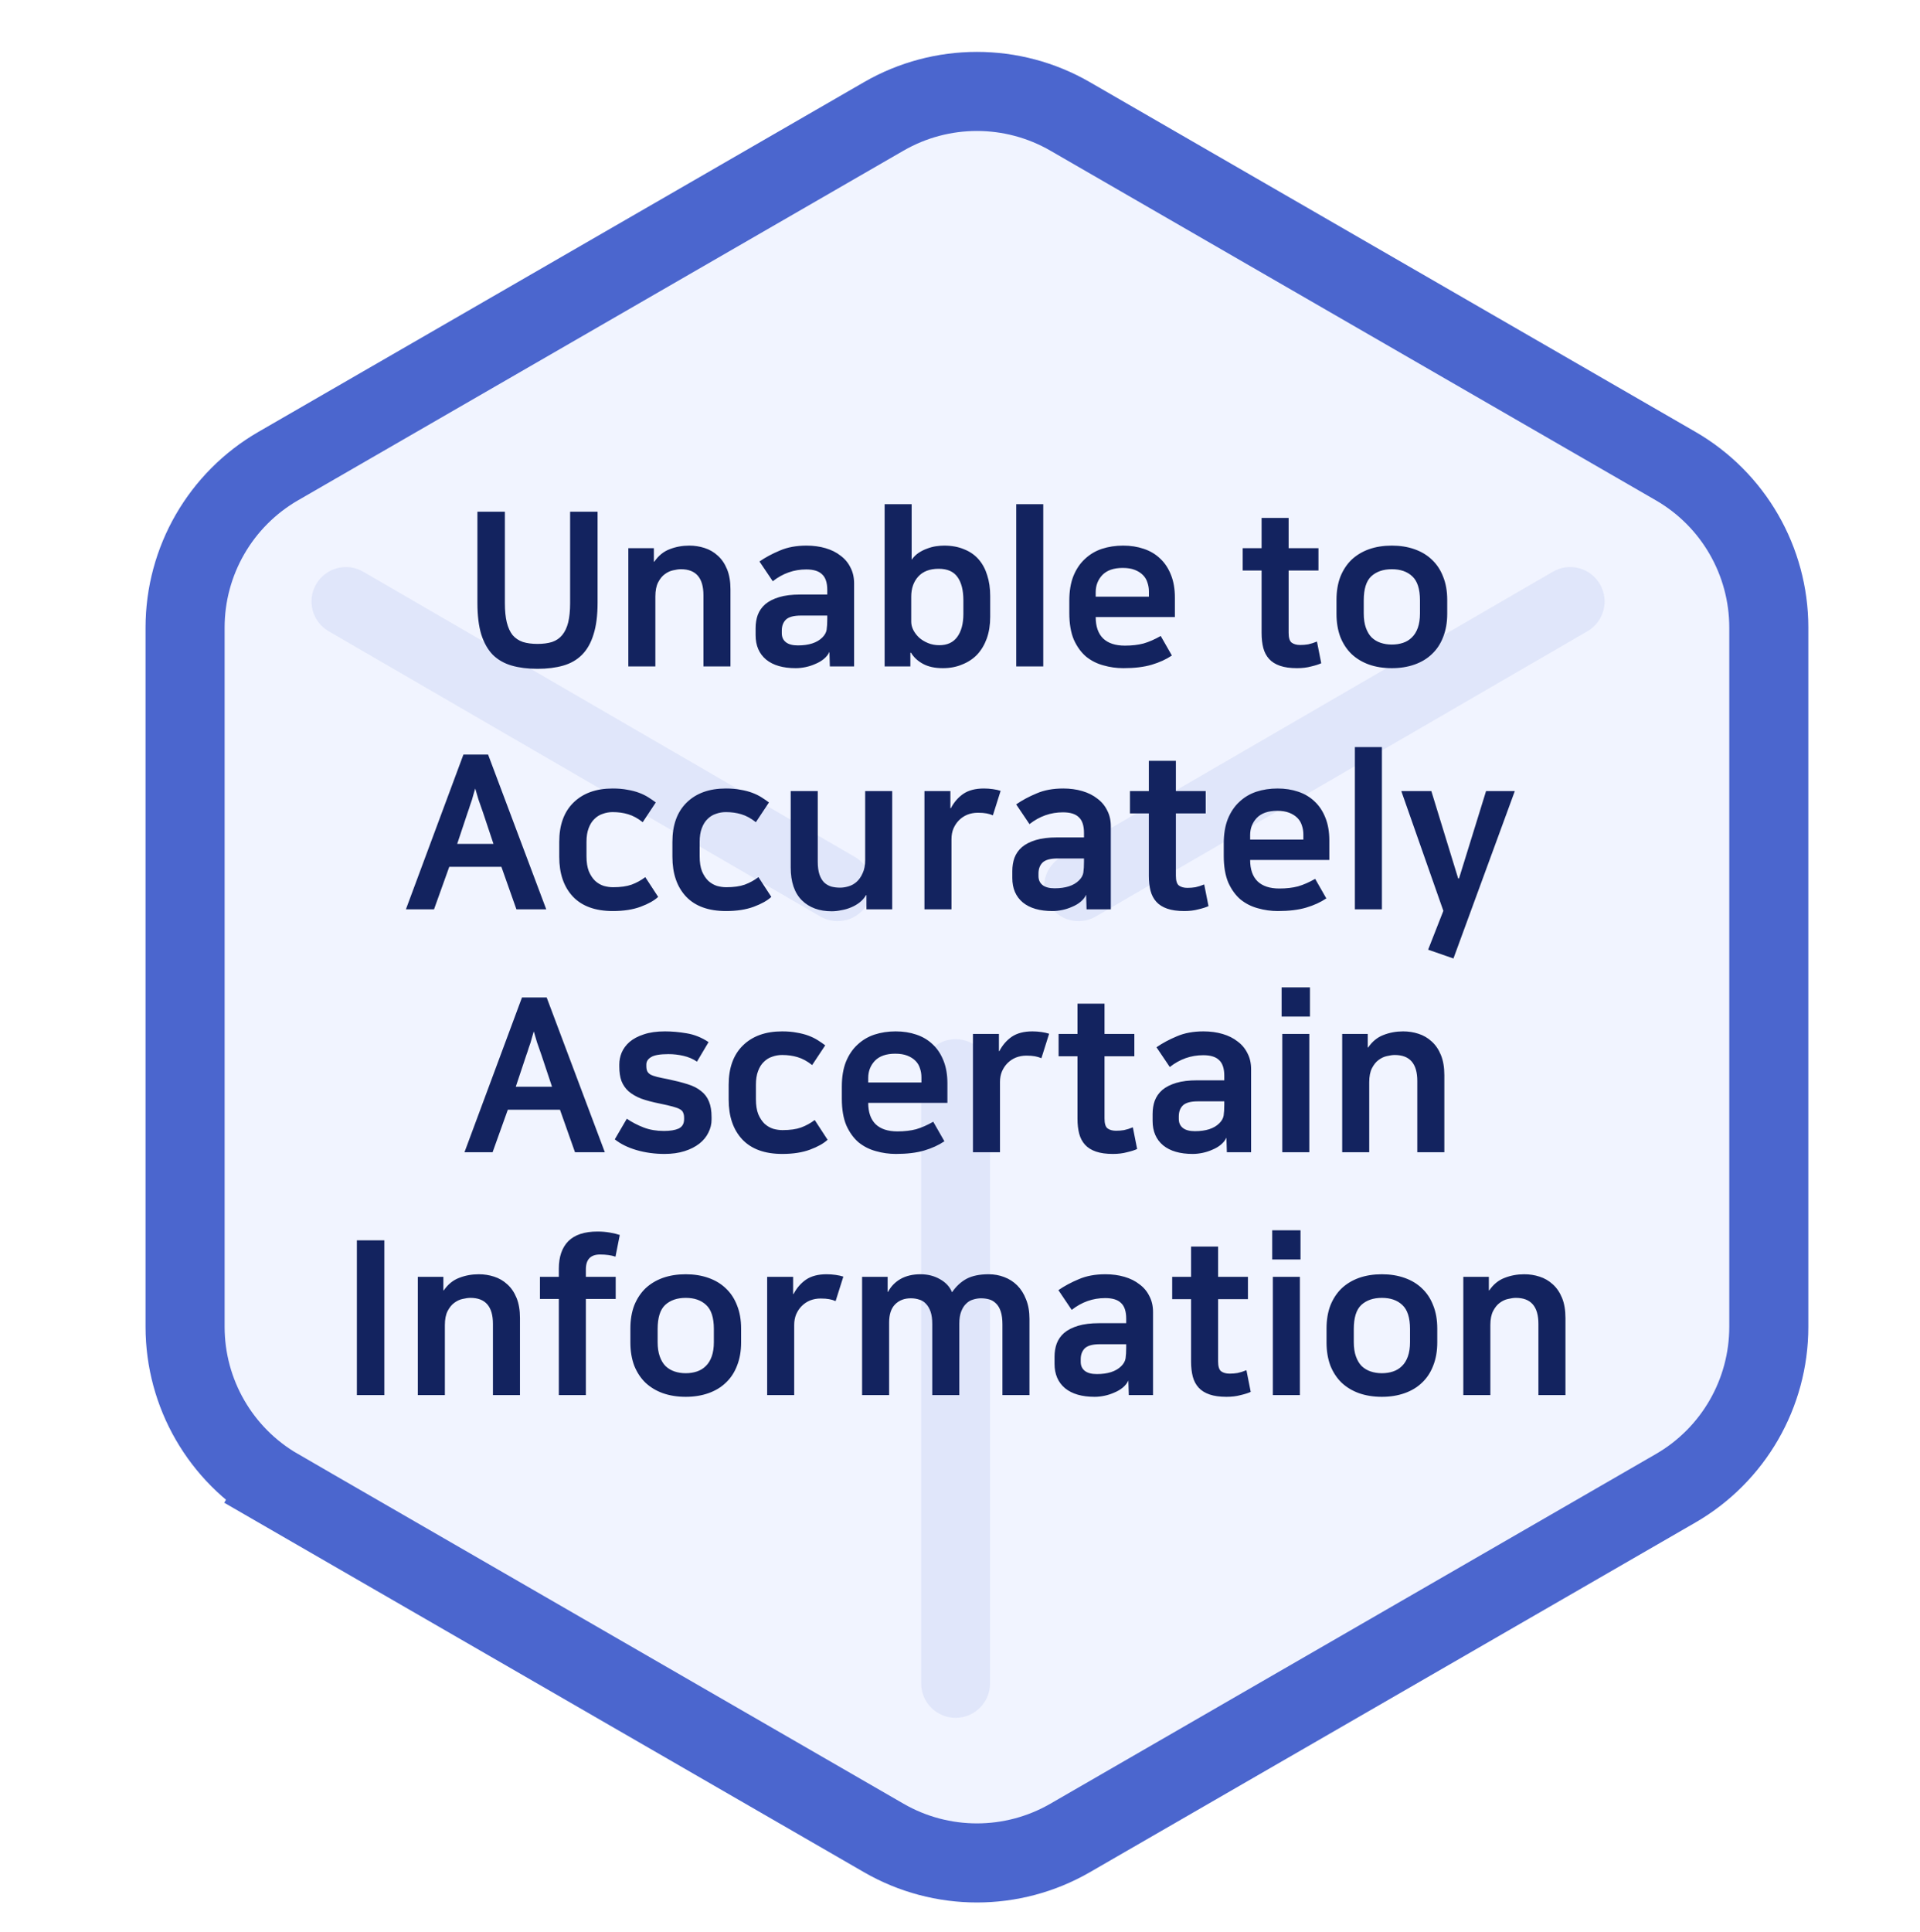
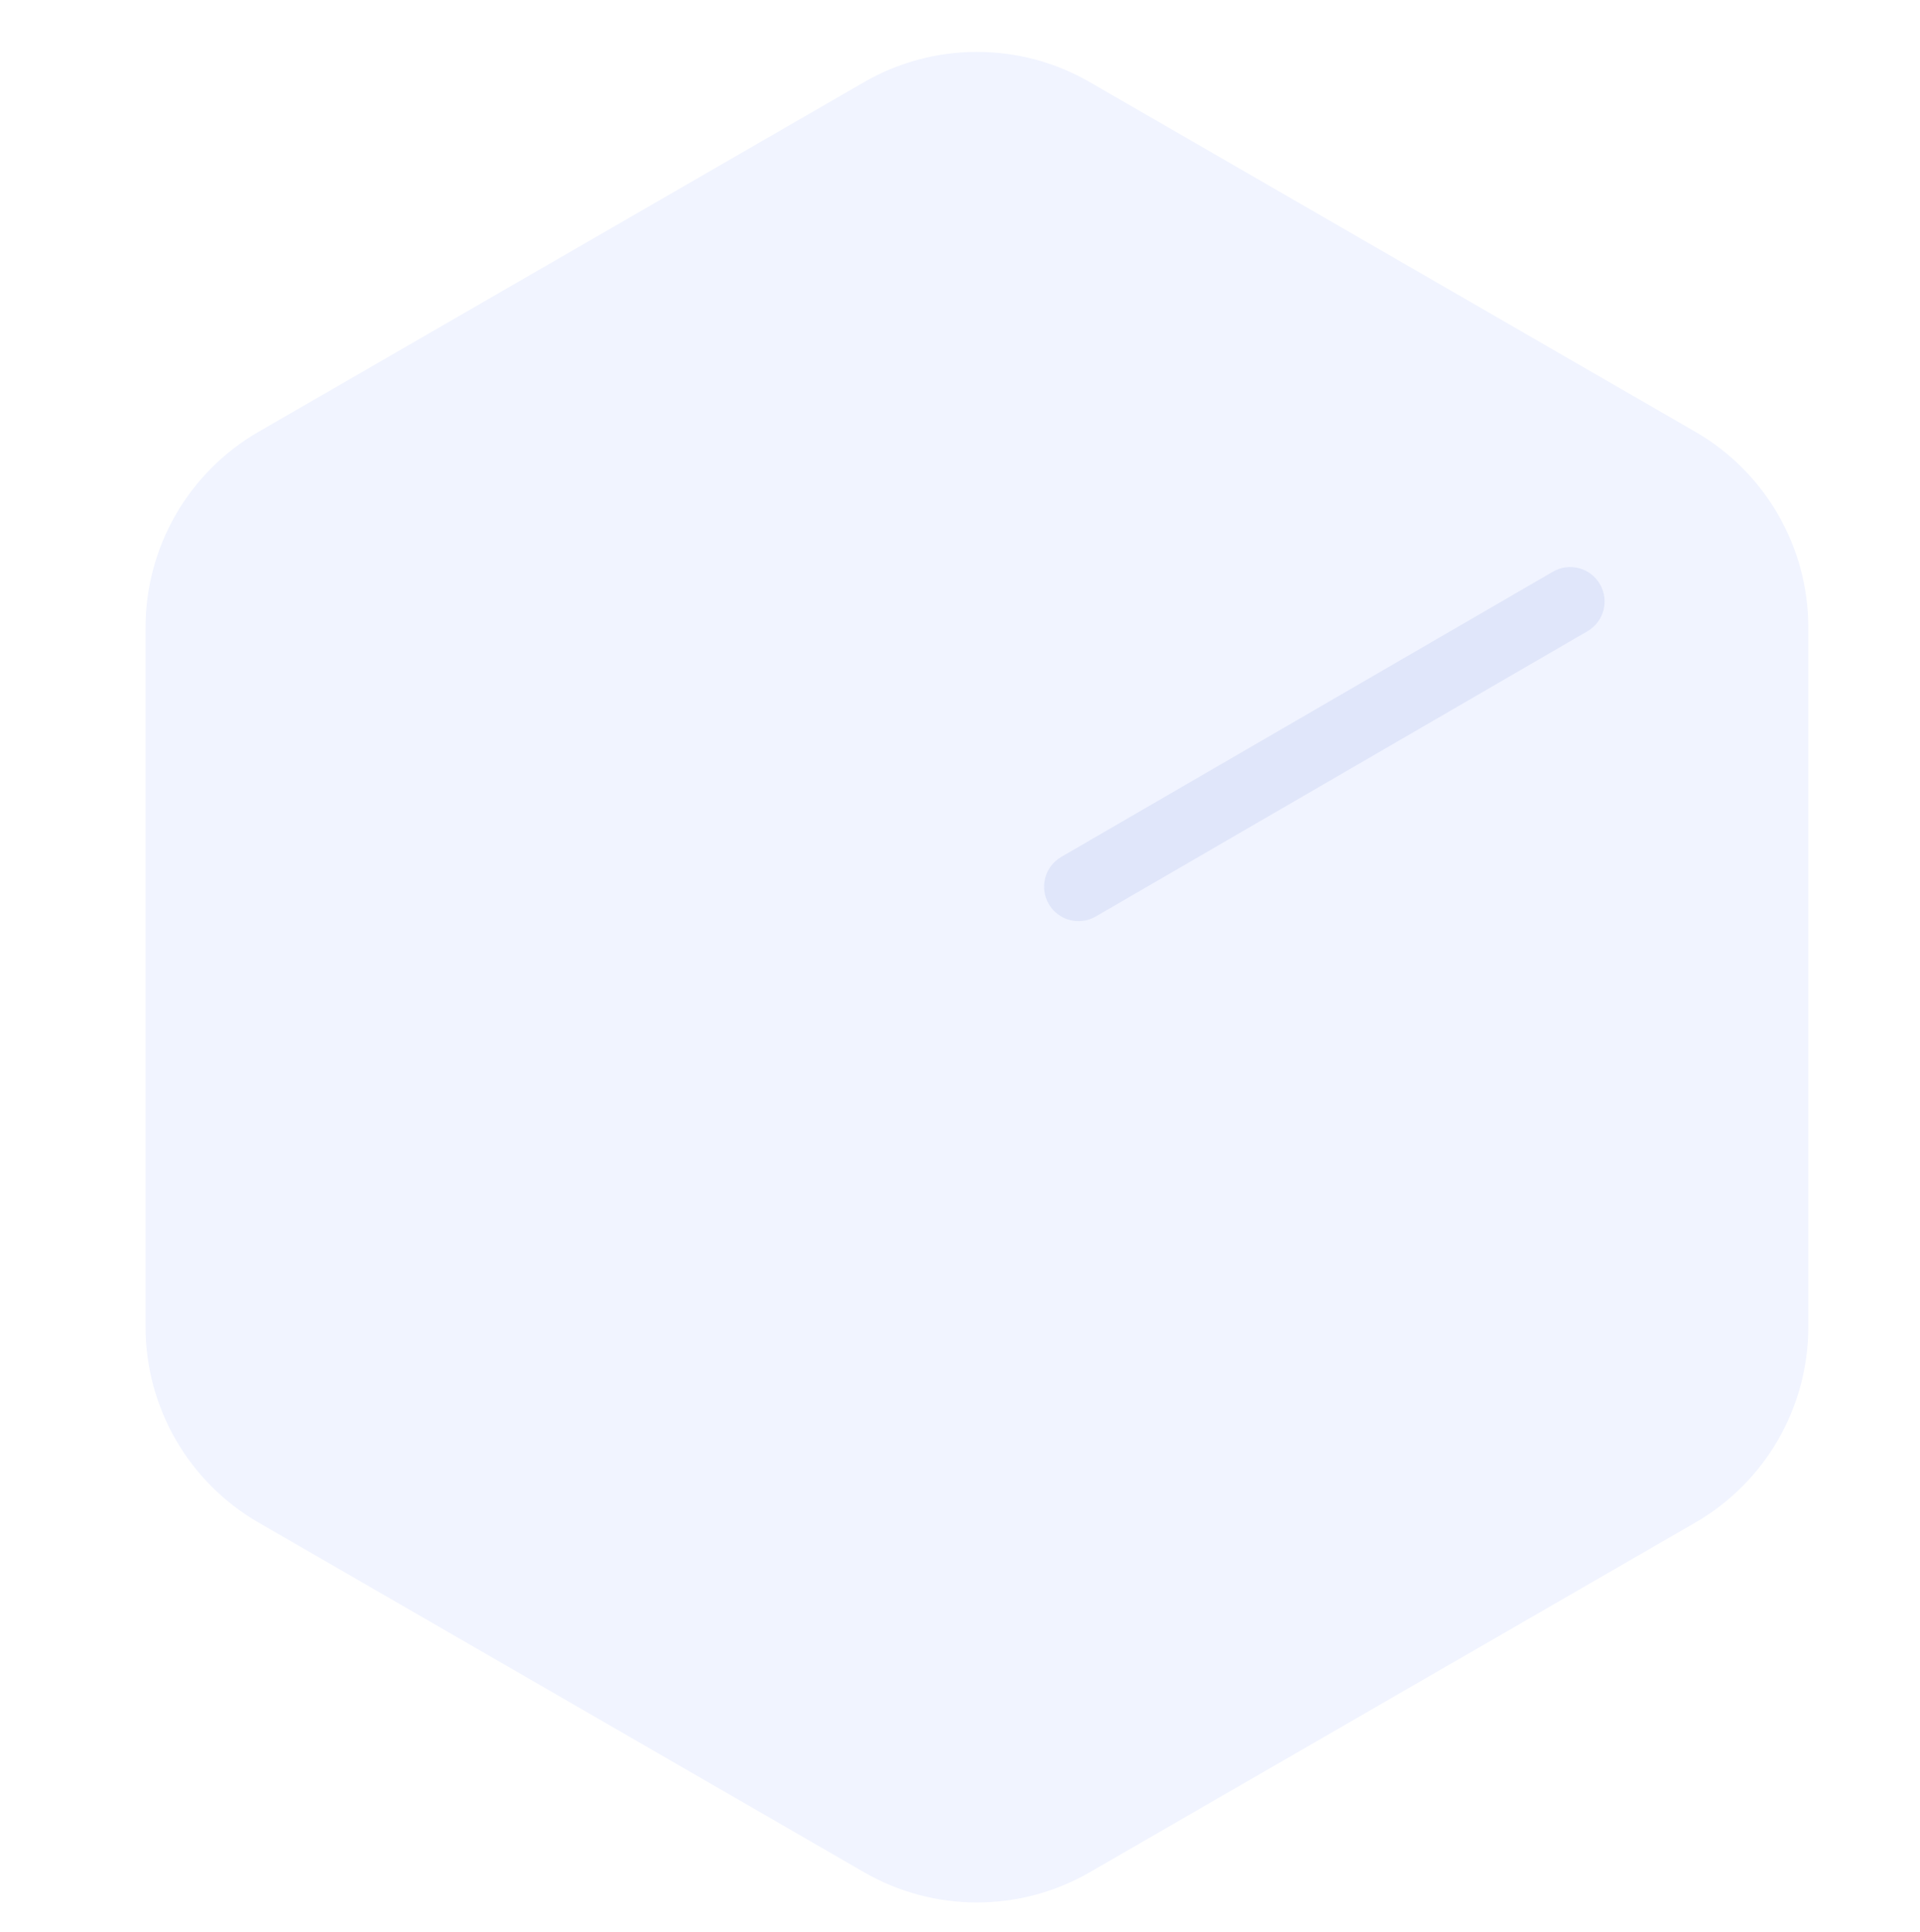
<svg xmlns="http://www.w3.org/2000/svg" width="340" height="342" viewBox="0 0 340 342" fill="none">
  <g filter="url(#filter0_d_1286_4179)">
    <path d="M150 11.547C162.376 4.402 177.624 4.402 190 11.547L297.224 73.453C309.6 80.598 317.224 93.803 317.224 108.094L317.224 231.906C317.224 246.197 309.6 259.402 297.224 266.547L190 328.453C177.624 335.598 162.376 335.598 150 328.453L42.776 266.547C30.4 259.402 22.776 246.197 22.776 231.906L22.776 108.094C22.776 93.803 30.4 80.598 42.776 73.453L150 11.547Z" fill="#F1F4FF" />
-     <path d="M153.5 17.609C163.71 11.714 176.29 11.714 186.5 17.609L293.724 79.515C303.935 85.41 310.224 96.304 310.224 108.094L310.224 231.906C310.224 243.696 303.935 254.59 293.724 260.485L186.5 322.391C176.29 328.286 163.71 328.286 153.5 322.391L46.276 260.485L42.776 266.547L46.276 260.485C36.065 254.59 29.776 243.696 29.776 231.906L29.776 108.094C29.776 96.304 36.065 85.41 46.276 79.515L153.5 17.609Z" stroke="#4B66CE" stroke-width="14" />
  </g>
  <path fill-rule="evenodd" clip-rule="evenodd" d="M283.325 103.427C285.014 106.338 284.022 110.068 281.11 111.756L194.045 162.255C191.133 163.943 187.403 162.952 185.715 160.04C184.026 157.129 185.017 153.399 187.929 151.711L274.995 101.212C277.907 99.523 281.636 100.515 283.325 103.427Z" fill="#4B66CE" fill-opacity="0.1" />
-   <path fill-rule="evenodd" clip-rule="evenodd" d="M169.22 183.974C172.586 183.974 175.315 186.702 175.315 190.068L175.315 298.03C175.315 301.396 172.586 304.125 169.22 304.125C165.854 304.125 163.126 301.396 163.126 298.03L163.126 190.068C163.126 186.702 165.854 183.974 169.22 183.974Z" fill="#4B66CE" fill-opacity="0.1" />
-   <path fill-rule="evenodd" clip-rule="evenodd" d="M55.986 103.427C54.298 106.338 55.289 110.068 58.201 111.756L145.267 162.255C148.178 163.943 151.908 162.952 153.597 160.04C155.285 157.129 154.294 153.399 151.382 151.711L64.316 101.212C61.405 99.523 57.675 100.515 55.986 103.427Z" fill="#4B66CE" fill-opacity="0.1" />
-   <path d="M95.182 113.998C96.17 113.998 97.031 113.884 97.766 113.656C98.501 113.403 99.096 112.997 99.552 112.44C100.033 111.857 100.388 111.11 100.616 110.198C100.844 109.261 100.958 108.121 100.958 106.778V90.59H105.822V106.702C105.822 108.957 105.581 110.831 105.1 112.326C104.644 113.821 103.96 115.024 103.048 115.936C102.161 116.823 101.059 117.456 99.742 117.836C98.425 118.216 96.905 118.406 95.182 118.406C93.459 118.406 91.939 118.216 90.622 117.836C89.305 117.456 88.19 116.823 87.278 115.936C86.391 115.024 85.707 113.821 85.226 112.326C84.77 110.831 84.542 108.957 84.542 106.702V90.59H89.406V106.778C89.406 108.121 89.52 109.261 89.748 110.198C89.976 111.11 90.318 111.857 90.774 112.44C91.255 112.997 91.863 113.403 92.598 113.656C93.333 113.884 94.194 113.998 95.182 113.998ZM122.059 96.594C122.996 96.594 123.896 96.733 124.757 97.012C125.644 97.291 126.429 97.747 127.113 98.38C127.797 98.988 128.342 99.786 128.747 100.774C129.152 101.762 129.355 102.953 129.355 104.346V117.988H124.567V105.372C124.567 102.307 123.237 100.774 120.577 100.774C120.197 100.774 119.741 100.837 119.209 100.964C118.702 101.065 118.208 101.293 117.727 101.648C117.271 101.977 116.878 102.459 116.549 103.092C116.22 103.725 116.055 104.561 116.055 105.6V117.988H111.267V97.05H115.789V99.444H115.865C116.6 98.38 117.499 97.645 118.563 97.24C119.652 96.809 120.818 96.594 122.059 96.594ZM140.911 118.292C138.656 118.292 136.908 117.785 135.667 116.772C134.425 115.733 133.805 114.289 133.805 112.44V111.224C133.805 110.363 133.931 109.577 134.185 108.868C134.463 108.133 134.907 107.5 135.515 106.968C136.148 106.436 136.971 106.018 137.985 105.714C138.998 105.41 140.239 105.258 141.709 105.258H146.497V104.46C146.497 103.168 146.193 102.243 145.585 101.686C145.002 101.103 144.065 100.812 142.773 100.812C140.594 100.812 138.618 101.509 136.845 102.902L134.489 99.406C135.553 98.671 136.756 98.025 138.099 97.468C139.441 96.885 141.012 96.594 142.811 96.594C144.027 96.594 145.154 96.746 146.193 97.05C147.231 97.354 148.118 97.797 148.853 98.38C149.613 98.937 150.195 99.634 150.601 100.47C151.031 101.281 151.247 102.218 151.247 103.282V117.988H146.953L146.877 115.404C146.674 115.86 146.345 116.278 145.889 116.658C145.458 117.013 144.964 117.304 144.407 117.532C143.849 117.785 143.267 117.975 142.659 118.102C142.051 118.229 141.468 118.292 140.911 118.292ZM146.497 108.982H141.823C140.556 108.982 139.669 109.223 139.163 109.704C138.681 110.185 138.441 110.831 138.441 111.642V112.098C138.441 112.782 138.681 113.314 139.163 113.694C139.644 114.074 140.353 114.264 141.291 114.264C143.241 114.264 144.685 113.795 145.623 112.858C146.053 112.427 146.307 111.971 146.383 111.49C146.459 110.983 146.497 110.337 146.497 109.552V108.982ZM161.212 115.556V117.988H156.652V89.26H161.44V99.102C161.769 98.621 162.174 98.215 162.656 97.886C163.162 97.557 163.669 97.303 164.176 97.126C164.708 96.923 165.227 96.784 165.734 96.708C166.266 96.632 166.747 96.594 167.178 96.594C168.52 96.594 169.698 96.809 170.712 97.24C171.75 97.645 172.612 98.241 173.296 99.026C173.98 99.811 174.486 100.749 174.816 101.838C175.17 102.927 175.348 104.156 175.348 105.524V109.21C175.348 110.629 175.145 111.908 174.74 113.048C174.334 114.163 173.764 115.113 173.03 115.898C172.295 116.658 171.408 117.241 170.37 117.646C169.356 118.077 168.216 118.292 166.95 118.292C165.556 118.292 164.391 118.039 163.454 117.532C162.516 117.025 161.807 116.367 161.326 115.556H161.212ZM170.598 106.284C170.598 104.511 170.256 103.143 169.572 102.18C168.888 101.192 167.773 100.698 166.228 100.698C164.632 100.698 163.416 101.167 162.58 102.104C161.769 103.016 161.364 104.194 161.364 105.638V110.084C161.364 110.565 161.49 111.059 161.744 111.566C161.997 112.047 162.339 112.491 162.77 112.896C163.2 113.276 163.72 113.593 164.328 113.846C164.936 114.099 165.607 114.226 166.342 114.226C167.735 114.226 168.786 113.745 169.496 112.782C170.23 111.794 170.598 110.426 170.598 108.678V106.284ZM179.956 89.26H184.744V117.988H179.956V89.26ZM203.454 105.638V104.726C203.454 104.169 203.366 103.637 203.188 103.13C203.036 102.623 202.77 102.18 202.39 101.8C202.01 101.42 201.529 101.116 200.946 100.888C200.364 100.66 199.654 100.546 198.818 100.546C197.222 100.546 196.019 100.964 195.208 101.8C194.423 102.636 194.03 103.649 194.03 104.84V105.638H203.454ZM207.52 116.05C206.507 116.734 205.316 117.279 203.948 117.684C202.58 118.089 200.908 118.292 198.932 118.292C197.716 118.292 196.538 118.127 195.398 117.798C194.258 117.494 193.232 116.975 192.32 116.24C191.434 115.48 190.712 114.479 190.154 113.238C189.622 111.971 189.356 110.401 189.356 108.526V106.36C189.356 104.663 189.597 103.206 190.078 101.99C190.585 100.749 191.269 99.735 192.13 98.95C192.992 98.139 193.992 97.544 195.132 97.164C196.298 96.784 197.552 96.594 198.894 96.594C200.212 96.594 201.428 96.784 202.542 97.164C203.682 97.544 204.658 98.127 205.468 98.912C206.279 99.672 206.912 100.635 207.368 101.8C207.824 102.94 208.052 104.27 208.052 105.79V109.248H194.03C194.03 110.92 194.474 112.187 195.36 113.048C196.247 113.884 197.526 114.302 199.198 114.302C200.44 114.302 201.542 114.175 202.504 113.922C203.467 113.643 204.48 113.2 205.544 112.592L207.52 116.05ZM223.406 101.002H220.062V97.05H223.406V91.692H228.194V97.05H233.476V101.002H228.194V112.022C228.194 112.909 228.371 113.491 228.726 113.77C229.106 114.049 229.612 114.188 230.246 114.188C230.727 114.188 231.196 114.15 231.652 114.074C232.133 113.973 232.652 113.808 233.21 113.58L233.97 117.418C233.539 117.621 232.944 117.811 232.184 117.988C231.449 118.191 230.613 118.292 229.676 118.292C228.485 118.292 227.484 118.153 226.674 117.874C225.863 117.595 225.217 117.19 224.736 116.658C224.254 116.126 223.912 115.48 223.71 114.72C223.507 113.935 223.406 113.048 223.406 112.06V101.002ZM246.475 114.112C247.184 114.112 247.843 114.011 248.451 113.808C249.059 113.605 249.578 113.289 250.009 112.858C250.465 112.427 250.82 111.857 251.073 111.148C251.326 110.439 251.453 109.59 251.453 108.602V106.284C251.453 104.283 250.997 102.864 250.085 102.028C249.198 101.192 247.995 100.774 246.475 100.774C244.955 100.774 243.739 101.192 242.827 102.028C241.94 102.864 241.497 104.283 241.497 106.284V108.602C241.497 109.59 241.624 110.439 241.877 111.148C242.13 111.857 242.472 112.427 242.903 112.858C243.359 113.289 243.891 113.605 244.499 113.808C245.107 114.011 245.766 114.112 246.475 114.112ZM246.475 118.292C244.98 118.292 243.625 118.077 242.409 117.646C241.218 117.215 240.192 116.595 239.331 115.784C238.495 114.973 237.836 113.973 237.355 112.782C236.899 111.566 236.671 110.198 236.671 108.678V106.208C236.671 104.663 236.899 103.295 237.355 102.104C237.836 100.913 238.495 99.913 239.331 99.102C240.192 98.291 241.218 97.671 242.409 97.24C243.625 96.809 244.98 96.594 246.475 96.594C247.944 96.594 249.287 96.809 250.503 97.24C251.719 97.671 252.745 98.291 253.581 99.102C254.442 99.913 255.101 100.913 255.557 102.104C256.038 103.295 256.279 104.663 256.279 106.208V108.678C256.279 110.198 256.038 111.566 255.557 112.782C255.101 113.973 254.442 114.973 253.581 115.784C252.745 116.595 251.719 117.215 250.503 117.646C249.287 118.077 247.944 118.292 246.475 118.292ZM96.732 160.988H91.45L88.79 153.464H79.556L76.858 160.988H71.88L82.064 133.59H86.434L96.732 160.988ZM80.962 149.398H87.384L85.522 143.812C85.193 142.9 84.927 142.14 84.724 141.532C84.547 140.899 84.357 140.253 84.154 139.594C84.053 139.974 83.952 140.316 83.85 140.62C83.774 140.924 83.686 141.241 83.584 141.57C83.483 141.874 83.369 142.203 83.242 142.558C83.141 142.913 83.002 143.331 82.824 143.812L80.962 149.398ZM108.494 139.594C109.482 139.594 110.356 139.67 111.116 139.822C111.876 139.949 112.56 140.126 113.168 140.354C113.776 140.582 114.321 140.848 114.802 141.152C115.284 141.456 115.727 141.76 116.132 142.064L113.814 145.56C112.953 144.876 112.092 144.407 111.23 144.154C110.394 143.901 109.482 143.774 108.494 143.774C107.886 143.774 107.304 143.875 106.746 144.078C106.189 144.255 105.695 144.559 105.264 144.99C104.834 145.395 104.492 145.94 104.238 146.624C103.985 147.283 103.858 148.093 103.858 149.056V151.602C103.858 152.666 103.998 153.553 104.276 154.262C104.58 154.971 104.96 155.541 105.416 155.972C105.872 156.377 106.379 156.669 106.936 156.846C107.494 156.998 108.038 157.074 108.57 157.074C109.888 157.074 110.977 156.922 111.838 156.618C112.725 156.289 113.536 155.845 114.27 155.288L116.55 158.784C115.841 159.443 114.802 160.025 113.434 160.532C112.066 161.039 110.432 161.292 108.532 161.292C105.442 161.292 103.086 160.443 101.464 158.746C99.843 157.023 99.032 154.667 99.032 151.678V149.056C99.032 146.067 99.868 143.749 101.54 142.102C103.238 140.43 105.556 139.594 108.494 139.594ZM128.533 139.594C129.521 139.594 130.395 139.67 131.155 139.822C131.915 139.949 132.599 140.126 133.207 140.354C133.815 140.582 134.36 140.848 134.841 141.152C135.323 141.456 135.766 141.76 136.171 142.064L133.853 145.56C132.992 144.876 132.131 144.407 131.269 144.154C130.433 143.901 129.521 143.774 128.533 143.774C127.925 143.774 127.343 143.875 126.785 144.078C126.228 144.255 125.734 144.559 125.303 144.99C124.873 145.395 124.531 145.94 124.277 146.624C124.024 147.283 123.897 148.093 123.897 149.056V151.602C123.897 152.666 124.037 153.553 124.315 154.262C124.619 154.971 124.999 155.541 125.455 155.972C125.911 156.377 126.418 156.669 126.975 156.846C127.533 156.998 128.077 157.074 128.609 157.074C129.927 157.074 131.016 156.922 131.877 156.618C132.764 156.289 133.575 155.845 134.309 155.288L136.589 158.784C135.88 159.443 134.841 160.025 133.473 160.532C132.105 161.039 130.471 161.292 128.571 161.292C125.481 161.292 123.125 160.443 121.503 158.746C119.882 157.023 119.071 154.667 119.071 151.678V149.056C119.071 146.067 119.907 143.749 121.579 142.102C123.277 140.43 125.595 139.594 128.533 139.594ZM147.28 161.33C145.076 161.33 143.316 160.684 141.998 159.392C140.681 158.075 140.022 156.137 140.022 153.578V140.05H144.81V152.552C144.81 153.464 144.912 154.224 145.114 154.832C145.317 155.415 145.596 155.883 145.95 156.238C146.305 156.567 146.723 156.808 147.204 156.96C147.686 157.087 148.205 157.15 148.762 157.15C149.244 157.15 149.738 157.074 150.244 156.922C150.776 156.77 151.258 156.504 151.688 156.124C152.119 155.744 152.474 155.237 152.752 154.604C153.056 153.971 153.208 153.185 153.208 152.248V140.05H157.996V160.988H153.436V158.48H153.36C153.056 158.987 152.676 159.417 152.22 159.772C151.764 160.127 151.258 160.418 150.7 160.646C150.168 160.874 149.598 161.039 148.99 161.14C148.408 161.267 147.838 161.33 147.28 161.33ZM175.825 144.344C175.47 144.192 175.09 144.078 174.685 144.002C174.279 143.926 173.773 143.888 173.165 143.888C172.506 143.888 171.885 144.002 171.303 144.23C170.745 144.458 170.251 144.787 169.821 145.218C169.415 145.623 169.086 146.117 168.833 146.7C168.605 147.257 168.491 147.878 168.491 148.562V160.988H163.703V140.05H168.301V143.09H168.377C168.934 142.026 169.669 141.177 170.581 140.544C171.518 139.911 172.734 139.594 174.229 139.594C174.761 139.594 175.293 139.632 175.825 139.708C176.357 139.784 176.813 139.885 177.193 140.012L175.825 144.344ZM186.37 161.292C184.115 161.292 182.367 160.785 181.126 159.772C179.884 158.733 179.264 157.289 179.264 155.44V154.224C179.264 153.363 179.39 152.577 179.644 151.868C179.922 151.133 180.366 150.5 180.974 149.968C181.607 149.436 182.43 149.018 183.444 148.714C184.457 148.41 185.698 148.258 187.168 148.258H191.956V147.46C191.956 146.168 191.652 145.243 191.044 144.686C190.461 144.103 189.524 143.812 188.232 143.812C186.053 143.812 184.077 144.509 182.304 145.902L179.948 142.406C181.012 141.671 182.215 141.025 183.558 140.468C184.9 139.885 186.471 139.594 188.27 139.594C189.486 139.594 190.613 139.746 191.652 140.05C192.69 140.354 193.577 140.797 194.312 141.38C195.072 141.937 195.654 142.634 196.06 143.47C196.49 144.281 196.706 145.218 196.706 146.282V160.988H192.412L192.336 158.404C192.133 158.86 191.804 159.278 191.348 159.658C190.917 160.013 190.423 160.304 189.866 160.532C189.308 160.785 188.726 160.975 188.118 161.102C187.51 161.229 186.927 161.292 186.37 161.292ZM191.956 151.982H187.282C186.015 151.982 185.128 152.223 184.622 152.704C184.14 153.185 183.9 153.831 183.9 154.642V155.098C183.9 155.782 184.14 156.314 184.622 156.694C185.103 157.074 185.812 157.264 186.75 157.264C188.7 157.264 190.144 156.795 191.082 155.858C191.512 155.427 191.766 154.971 191.842 154.49C191.918 153.983 191.956 153.337 191.956 152.552V151.982ZM203.441 144.002H200.097V140.05H203.441V134.692H208.229V140.05H213.511V144.002H208.229V155.022C208.229 155.909 208.406 156.491 208.761 156.77C209.141 157.049 209.647 157.188 210.281 157.188C210.762 157.188 211.231 157.15 211.687 157.074C212.168 156.973 212.687 156.808 213.245 156.58L214.005 160.418C213.574 160.621 212.979 160.811 212.219 160.988C211.484 161.191 210.648 161.292 209.711 161.292C208.52 161.292 207.519 161.153 206.709 160.874C205.898 160.595 205.252 160.19 204.771 159.658C204.289 159.126 203.947 158.48 203.745 157.72C203.542 156.935 203.441 156.048 203.441 155.06V144.002ZM230.804 148.638V147.726C230.804 147.169 230.715 146.637 230.538 146.13C230.386 145.623 230.12 145.18 229.74 144.8C229.36 144.42 228.879 144.116 228.296 143.888C227.713 143.66 227.004 143.546 226.168 143.546C224.572 143.546 223.369 143.964 222.558 144.8C221.773 145.636 221.38 146.649 221.38 147.84V148.638H230.804ZM234.87 159.05C233.857 159.734 232.666 160.279 231.298 160.684C229.93 161.089 228.258 161.292 226.282 161.292C225.066 161.292 223.888 161.127 222.748 160.798C221.608 160.494 220.582 159.975 219.67 159.24C218.783 158.48 218.061 157.479 217.504 156.238C216.972 154.971 216.706 153.401 216.706 151.526V149.36C216.706 147.663 216.947 146.206 217.428 144.99C217.935 143.749 218.619 142.735 219.48 141.95C220.341 141.139 221.342 140.544 222.482 140.164C223.647 139.784 224.901 139.594 226.244 139.594C227.561 139.594 228.777 139.784 229.892 140.164C231.032 140.544 232.007 141.127 232.818 141.912C233.629 142.672 234.262 143.635 234.718 144.8C235.174 145.94 235.402 147.27 235.402 148.79V152.248H221.38C221.38 153.92 221.823 155.187 222.71 156.048C223.597 156.884 224.876 157.302 226.548 157.302C227.789 157.302 228.891 157.175 229.854 156.922C230.817 156.643 231.83 156.2 232.894 155.592L234.87 159.05ZM239.925 132.26H244.713V160.988H239.925V132.26ZM253.467 140.05L258.217 155.516H258.369L263.157 140.05H268.249L257.381 169.69L252.897 168.132L255.595 161.254L248.147 140.05H253.467ZM107.104 203.988H101.822L99.162 196.464H89.928L87.23 203.988H82.252L92.436 176.59H96.806L107.104 203.988ZM91.334 192.398H97.756L95.894 186.812C95.565 185.9 95.299 185.14 95.096 184.532C94.919 183.899 94.729 183.253 94.526 182.594C94.425 182.974 94.324 183.316 94.222 183.62C94.146 183.924 94.058 184.241 93.956 184.57C93.855 184.874 93.741 185.203 93.614 185.558C93.513 185.913 93.374 186.331 93.196 186.812L91.334 192.398ZM117.571 200.226C118.66 200.226 119.521 200.087 120.155 199.808C120.813 199.504 121.143 198.947 121.143 198.136V197.908C121.143 197.553 121.092 197.262 120.991 197.034C120.915 196.781 120.725 196.565 120.421 196.388C120.117 196.211 119.673 196.046 119.091 195.894C118.533 195.742 117.761 195.565 116.773 195.362C115.506 195.109 114.417 194.817 113.505 194.488C112.618 194.133 111.883 193.703 111.301 193.196C110.743 192.689 110.325 192.081 110.047 191.372C109.793 190.663 109.667 189.814 109.667 188.826V188.446C109.667 187.737 109.806 187.04 110.085 186.356C110.389 185.647 110.857 185.013 111.491 184.456C112.149 183.899 112.985 183.455 113.999 183.126C115.037 182.771 116.291 182.594 117.761 182.594C118.977 182.594 120.256 182.708 121.599 182.936C122.967 183.164 124.259 183.683 125.475 184.494L123.423 187.952C122.713 187.471 121.915 187.129 121.029 186.926C120.167 186.723 119.281 186.622 118.369 186.622C116.874 186.622 115.848 186.799 115.291 187.154C114.733 187.483 114.455 187.927 114.455 188.484V188.712C114.455 189.092 114.505 189.396 114.607 189.624C114.708 189.852 114.898 190.055 115.177 190.232C115.455 190.384 115.848 190.523 116.355 190.65C116.861 190.777 117.52 190.916 118.331 191.068C119.648 191.347 120.788 191.638 121.751 191.942C122.739 192.246 123.537 192.651 124.145 193.158C124.778 193.639 125.247 194.26 125.551 195.02C125.855 195.755 126.007 196.679 126.007 197.794V198.212C126.007 199.023 125.817 199.795 125.437 200.53C125.082 201.265 124.55 201.911 123.841 202.468C123.131 203.025 122.257 203.469 121.219 203.798C120.18 204.127 119.002 204.292 117.685 204.292C115.937 204.292 114.277 204.064 112.707 203.608C111.161 203.152 109.882 202.519 108.869 201.708L110.997 198.06C111.934 198.693 112.935 199.213 113.999 199.618C115.063 200.023 116.253 200.226 117.571 200.226ZM138.497 182.594C139.485 182.594 140.359 182.67 141.119 182.822C141.879 182.949 142.563 183.126 143.171 183.354C143.779 183.582 144.324 183.848 144.805 184.152C145.286 184.456 145.73 184.76 146.135 185.064L143.817 188.56C142.956 187.876 142.094 187.407 141.233 187.154C140.397 186.901 139.485 186.774 138.497 186.774C137.889 186.774 137.306 186.875 136.749 187.078C136.192 187.255 135.698 187.559 135.267 187.99C134.836 188.395 134.494 188.94 134.241 189.624C133.988 190.283 133.861 191.093 133.861 192.056V194.602C133.861 195.666 134 196.553 134.279 197.262C134.583 197.971 134.963 198.541 135.419 198.972C135.875 199.377 136.382 199.669 136.939 199.846C137.496 199.998 138.041 200.074 138.573 200.074C139.89 200.074 140.98 199.922 141.841 199.618C142.728 199.289 143.538 198.845 144.273 198.288L146.553 201.784C145.844 202.443 144.805 203.025 143.437 203.532C142.069 204.039 140.435 204.292 138.535 204.292C135.444 204.292 133.088 203.443 131.467 201.746C129.846 200.023 129.035 197.667 129.035 194.678V192.056C129.035 189.067 129.871 186.749 131.543 185.102C133.24 183.43 135.558 182.594 138.497 182.594ZM163.172 191.638V190.726C163.172 190.169 163.084 189.637 162.906 189.13C162.754 188.623 162.488 188.18 162.108 187.8C161.728 187.42 161.247 187.116 160.664 186.888C160.082 186.66 159.372 186.546 158.536 186.546C156.94 186.546 155.737 186.964 154.926 187.8C154.141 188.636 153.748 189.649 153.748 190.84V191.638H163.172ZM167.238 202.05C166.225 202.734 165.034 203.279 163.666 203.684C162.298 204.089 160.626 204.292 158.65 204.292C157.434 204.292 156.256 204.127 155.116 203.798C153.976 203.494 152.95 202.975 152.038 202.24C151.152 201.48 150.43 200.479 149.872 199.238C149.34 197.971 149.074 196.401 149.074 194.526V192.36C149.074 190.663 149.315 189.206 149.796 187.99C150.303 186.749 150.987 185.735 151.848 184.95C152.71 184.139 153.71 183.544 154.85 183.164C156.016 182.784 157.27 182.594 158.612 182.594C159.93 182.594 161.146 182.784 162.26 183.164C163.4 183.544 164.376 184.127 165.186 184.912C165.997 185.672 166.63 186.635 167.086 187.8C167.542 188.94 167.77 190.27 167.77 191.79V195.248H153.748C153.748 196.92 154.192 198.187 155.078 199.048C155.965 199.884 157.244 200.302 158.916 200.302C160.158 200.302 161.26 200.175 162.222 199.922C163.185 199.643 164.198 199.2 165.262 198.592L167.238 202.05ZM184.415 187.344C184.061 187.192 183.681 187.078 183.275 187.002C182.87 186.926 182.363 186.888 181.755 186.888C181.097 186.888 180.476 187.002 179.893 187.23C179.336 187.458 178.842 187.787 178.411 188.218C178.006 188.623 177.677 189.117 177.423 189.7C177.195 190.257 177.081 190.878 177.081 191.562V203.988H172.293V183.05H176.891V186.09H176.967C177.525 185.026 178.259 184.177 179.171 183.544C180.109 182.911 181.325 182.594 182.819 182.594C183.351 182.594 183.883 182.632 184.415 182.708C184.947 182.784 185.403 182.885 185.783 183.012L184.415 187.344ZM190.805 187.002H187.461V183.05H190.805V177.692H195.593V183.05H200.875V187.002H195.593V198.022C195.593 198.909 195.77 199.491 196.125 199.77C196.505 200.049 197.012 200.188 197.645 200.188C198.126 200.188 198.595 200.15 199.051 200.074C199.532 199.973 200.052 199.808 200.609 199.58L201.369 203.418C200.938 203.621 200.343 203.811 199.583 203.988C198.848 204.191 198.012 204.292 197.075 204.292C195.884 204.292 194.884 204.153 194.073 203.874C193.262 203.595 192.616 203.19 192.135 202.658C191.654 202.126 191.312 201.48 191.109 200.72C190.906 199.935 190.805 199.048 190.805 198.06V187.002ZM211.214 204.292C208.96 204.292 207.212 203.785 205.97 202.772C204.729 201.733 204.108 200.289 204.108 198.44V197.224C204.108 196.363 204.235 195.577 204.488 194.868C204.767 194.133 205.21 193.5 205.818 192.968C206.452 192.436 207.275 192.018 208.288 191.714C209.302 191.41 210.543 191.258 212.012 191.258H216.8V190.46C216.8 189.168 216.496 188.243 215.888 187.686C215.306 187.103 214.368 186.812 213.076 186.812C210.898 186.812 208.922 187.509 207.148 188.902L204.792 185.406C205.856 184.671 207.06 184.025 208.402 183.468C209.745 182.885 211.316 182.594 213.114 182.594C214.33 182.594 215.458 182.746 216.496 183.05C217.535 183.354 218.422 183.797 219.156 184.38C219.916 184.937 220.499 185.634 220.904 186.47C221.335 187.281 221.55 188.218 221.55 189.282V203.988H217.256L217.18 201.404C216.978 201.86 216.648 202.278 216.192 202.658C215.762 203.013 215.268 203.304 214.71 203.532C214.153 203.785 213.57 203.975 212.962 204.102C212.354 204.229 211.772 204.292 211.214 204.292ZM216.8 194.982H212.126C210.86 194.982 209.973 195.223 209.466 195.704C208.985 196.185 208.744 196.831 208.744 197.642V198.098C208.744 198.782 208.985 199.314 209.466 199.694C209.948 200.074 210.657 200.264 211.594 200.264C213.545 200.264 214.989 199.795 215.926 198.858C216.357 198.427 216.61 197.971 216.686 197.49C216.762 196.983 216.8 196.337 216.8 195.552V194.982ZM227.069 183.05H231.857V203.988H227.069V183.05ZM226.955 174.804H231.971V179.972H226.955V174.804ZM248.472 182.594C249.409 182.594 250.309 182.733 251.17 183.012C252.057 183.291 252.842 183.747 253.526 184.38C254.21 184.988 254.755 185.786 255.16 186.774C255.565 187.762 255.768 188.953 255.768 190.346V203.988H250.98V191.372C250.98 188.307 249.65 186.774 246.99 186.774C246.61 186.774 246.154 186.837 245.622 186.964C245.115 187.065 244.621 187.293 244.14 187.648C243.684 187.977 243.291 188.459 242.962 189.092C242.633 189.725 242.468 190.561 242.468 191.6V203.988H237.68V183.05H242.202V185.444H242.278C243.013 184.38 243.912 183.645 244.976 183.24C246.065 182.809 247.231 182.594 248.472 182.594ZM63.197 219.59H68.061V246.988H63.197V219.59ZM84.783 225.594C85.72 225.594 86.619 225.733 87.481 226.012C88.367 226.291 89.153 226.747 89.837 227.38C90.521 227.988 91.065 228.786 91.471 229.774C91.876 230.762 92.079 231.953 92.079 233.346V246.988H87.291V234.372C87.291 231.307 85.961 229.774 83.301 229.774C82.921 229.774 82.465 229.837 81.933 229.964C81.426 230.065 80.932 230.293 80.451 230.648C79.995 230.977 79.602 231.459 79.273 232.092C78.943 232.725 78.779 233.561 78.779 234.6V246.988H73.991V226.05H78.513V228.444H78.589C79.323 227.38 80.223 226.645 81.287 226.24C82.376 225.809 83.541 225.594 84.783 225.594ZM98.96 229.964H95.616V226.05H98.96V224.606C98.96 222.503 99.517 220.882 100.632 219.742C101.772 218.602 103.495 218.032 105.8 218.032C106.586 218.032 107.333 218.095 108.042 218.222C108.752 218.349 109.322 218.488 109.752 218.64L108.992 222.478C108.232 222.225 107.32 222.098 106.256 222.098C104.584 222.098 103.748 222.972 103.748 224.72V226.05H109.03V229.964H103.748V246.988H98.96V229.964ZM121.435 243.112C122.144 243.112 122.803 243.011 123.411 242.808C124.019 242.605 124.538 242.289 124.969 241.858C125.425 241.427 125.779 240.857 126.033 240.148C126.286 239.439 126.413 238.59 126.413 237.602V235.284C126.413 233.283 125.957 231.864 125.045 231.028C124.158 230.192 122.955 229.774 121.435 229.774C119.915 229.774 118.699 230.192 117.787 231.028C116.9 231.864 116.457 233.283 116.457 235.284V237.602C116.457 238.59 116.583 239.439 116.837 240.148C117.09 240.857 117.432 241.427 117.863 241.858C118.319 242.289 118.851 242.605 119.459 242.808C120.067 243.011 120.725 243.112 121.435 243.112ZM121.435 247.292C119.94 247.292 118.585 247.077 117.369 246.646C116.178 246.215 115.152 245.595 114.291 244.784C113.455 243.973 112.796 242.973 112.315 241.782C111.859 240.566 111.631 239.198 111.631 237.678V235.208C111.631 233.663 111.859 232.295 112.315 231.104C112.796 229.913 113.455 228.913 114.291 228.102C115.152 227.291 116.178 226.671 117.369 226.24C118.585 225.809 119.94 225.594 121.435 225.594C122.904 225.594 124.247 225.809 125.463 226.24C126.679 226.671 127.705 227.291 128.541 228.102C129.402 228.913 130.061 229.913 130.517 231.104C130.998 232.295 131.239 233.663 131.239 235.208V237.678C131.239 239.198 130.998 240.566 130.517 241.782C130.061 242.973 129.402 243.973 128.541 244.784C127.705 245.595 126.679 246.215 125.463 246.646C124.247 247.077 122.904 247.292 121.435 247.292ZM147.974 230.344C147.619 230.192 147.239 230.078 146.834 230.002C146.429 229.926 145.922 229.888 145.314 229.888C144.655 229.888 144.035 230.002 143.452 230.23C142.895 230.458 142.401 230.787 141.97 231.218C141.565 231.623 141.235 232.117 140.982 232.7C140.754 233.257 140.64 233.878 140.64 234.562V246.988H135.852V226.05H140.45V229.09H140.526C141.083 228.026 141.818 227.177 142.73 226.544C143.667 225.911 144.883 225.594 146.378 225.594C146.91 225.594 147.442 225.632 147.974 225.708C148.506 225.784 148.962 225.885 149.342 226.012L147.974 230.344ZM175.083 225.594C176.045 225.594 176.957 225.759 177.819 226.088C178.705 226.417 179.478 226.911 180.137 227.57C180.795 228.229 181.315 229.052 181.695 230.04C182.1 231.028 182.303 232.181 182.303 233.498V246.988H177.515V234.486C177.515 233.549 177.413 232.776 177.211 232.168C177.008 231.56 176.729 231.091 176.375 230.762C176.02 230.407 175.615 230.167 175.159 230.04C174.703 229.913 174.221 229.85 173.715 229.85C173.259 229.85 172.79 229.926 172.309 230.078C171.853 230.205 171.447 230.445 171.093 230.8C170.738 231.129 170.447 231.585 170.219 232.168C169.99 232.751 169.876 233.473 169.876 234.334V246.988H165.089V234.41C165.089 233.523 164.987 232.789 164.785 232.206C164.582 231.623 164.303 231.155 163.949 230.8C163.619 230.445 163.227 230.205 162.771 230.078C162.315 229.926 161.821 229.85 161.289 229.85C160.149 229.85 159.224 230.205 158.515 230.914C157.805 231.623 157.451 232.7 157.451 234.144V246.988H152.663V226.05H157.185V228.71H157.261C157.767 227.747 158.502 226.987 159.465 226.43C160.453 225.873 161.631 225.594 162.999 225.594C164.291 225.594 165.443 225.885 166.457 226.468C167.495 227.051 168.205 227.823 168.585 228.786C169.319 227.722 170.181 226.924 171.169 226.392C172.182 225.86 173.487 225.594 175.083 225.594ZM193.847 247.292C191.592 247.292 189.844 246.785 188.603 245.772C187.362 244.733 186.741 243.289 186.741 241.44V240.224C186.741 239.363 186.868 238.577 187.121 237.868C187.4 237.133 187.843 236.5 188.451 235.968C189.084 235.436 189.908 235.018 190.921 234.714C191.934 234.41 193.176 234.258 194.645 234.258H199.433V233.46C199.433 232.168 199.129 231.243 198.521 230.686C197.938 230.103 197.001 229.812 195.709 229.812C193.53 229.812 191.554 230.509 189.781 231.902L187.425 228.406C188.489 227.671 189.692 227.025 191.035 226.468C192.378 225.885 193.948 225.594 195.747 225.594C196.963 225.594 198.09 225.746 199.129 226.05C200.168 226.354 201.054 226.797 201.789 227.38C202.549 227.937 203.132 228.634 203.537 229.47C203.968 230.281 204.183 231.218 204.183 232.282V246.988H199.889L199.813 244.404C199.61 244.86 199.281 245.278 198.825 245.658C198.394 246.013 197.9 246.304 197.343 246.532C196.786 246.785 196.203 246.975 195.595 247.102C194.987 247.229 194.404 247.292 193.847 247.292ZM199.433 237.982H194.759C193.492 237.982 192.606 238.223 192.099 238.704C191.618 239.185 191.377 239.831 191.377 240.642V241.098C191.377 241.782 191.618 242.314 192.099 242.694C192.58 243.074 193.29 243.264 194.227 243.264C196.178 243.264 197.622 242.795 198.559 241.858C198.99 241.427 199.243 240.971 199.319 240.49C199.395 239.983 199.433 239.337 199.433 238.552V237.982ZM210.918 230.002H207.574V226.05H210.918V220.692H215.706V226.05H220.988V230.002H215.706V241.022C215.706 241.909 215.884 242.491 216.238 242.77C216.618 243.049 217.125 243.188 217.758 243.188C218.24 243.188 218.708 243.15 219.164 243.074C219.646 242.973 220.165 242.808 220.722 242.58L221.482 246.418C221.052 246.621 220.456 246.811 219.696 246.988C218.962 247.191 218.126 247.292 217.188 247.292C215.998 247.292 214.997 247.153 214.186 246.874C213.376 246.595 212.73 246.19 212.248 245.658C211.767 245.126 211.425 244.48 211.222 243.72C211.02 242.935 210.918 242.048 210.918 241.06V230.002ZM225.4 226.05H230.188V246.988H225.4V226.05ZM225.286 217.804H230.302V222.972H225.286V217.804ZM244.712 243.112C245.421 243.112 246.08 243.011 246.688 242.808C247.296 242.605 247.815 242.289 248.246 241.858C248.702 241.427 249.057 240.857 249.31 240.148C249.563 239.439 249.69 238.59 249.69 237.602V235.284C249.69 233.283 249.234 231.864 248.322 231.028C247.435 230.192 246.232 229.774 244.712 229.774C243.192 229.774 241.976 230.192 241.064 231.028C240.177 231.864 239.734 233.283 239.734 235.284V237.602C239.734 238.59 239.861 239.439 240.114 240.148C240.367 240.857 240.709 241.427 241.14 241.858C241.596 242.289 242.128 242.605 242.736 242.808C243.344 243.011 244.003 243.112 244.712 243.112ZM244.712 247.292C243.217 247.292 241.862 247.077 240.646 246.646C239.455 246.215 238.429 245.595 237.568 244.784C236.732 243.973 236.073 242.973 235.592 241.782C235.136 240.566 234.908 239.198 234.908 237.678V235.208C234.908 233.663 235.136 232.295 235.592 231.104C236.073 229.913 236.732 228.913 237.568 228.102C238.429 227.291 239.455 226.671 240.646 226.24C241.862 225.809 243.217 225.594 244.712 225.594C246.181 225.594 247.524 225.809 248.74 226.24C249.956 226.671 250.982 227.291 251.818 228.102C252.679 228.913 253.338 229.913 253.794 231.104C254.275 232.295 254.516 233.663 254.516 235.208V237.678C254.516 239.198 254.275 240.566 253.794 241.782C253.338 242.973 252.679 243.973 251.818 244.784C250.982 245.595 249.956 246.215 248.74 246.646C247.524 247.077 246.181 247.292 244.712 247.292ZM269.921 225.594C270.859 225.594 271.758 225.733 272.619 226.012C273.506 226.291 274.291 226.747 274.975 227.38C275.659 227.988 276.204 228.786 276.609 229.774C277.015 230.762 277.217 231.953 277.217 233.346V246.988H272.429V234.372C272.429 231.307 271.099 229.774 268.439 229.774C268.059 229.774 267.603 229.837 267.071 229.964C266.565 230.065 266.071 230.293 265.589 230.648C265.133 230.977 264.741 231.459 264.411 232.092C264.082 232.725 263.917 233.561 263.917 234.6V246.988H259.129V226.05H263.651V228.444H263.727C264.462 227.38 265.361 226.645 266.425 226.24C267.515 225.809 268.68 225.594 269.921 225.594Z" fill="#13235F" />
  <defs>
    <filter id="filter0_d_1286_4179" x="20.776" y="4.188" width="304.449" height="337.624" filterUnits="userSpaceOnUse" color-interpolation-filters="sRGB">
      <feFlood flood-opacity="0" result="BackgroundImageFix" />
      <feColorMatrix in="SourceAlpha" type="matrix" values="0 0 0 0 0 0 0 0 0 0 0 0 0 0 0 0 0 0 127 0" result="hardAlpha" />
      <feOffset dx="3" dy="3" />
      <feGaussianBlur stdDeviation="2.5" />
      <feComposite in2="hardAlpha" operator="out" />
      <feColorMatrix type="matrix" values="0 0 0 0 0 0 0 0 0 0 0 0 0 0 0 0 0 0 0.18 0" />
      <feBlend mode="normal" in2="BackgroundImageFix" result="effect1_dropShadow_1286_4179" />
      <feBlend mode="normal" in="SourceGraphic" in2="effect1_dropShadow_1286_4179" result="shape" />
    </filter>
  </defs>
</svg>